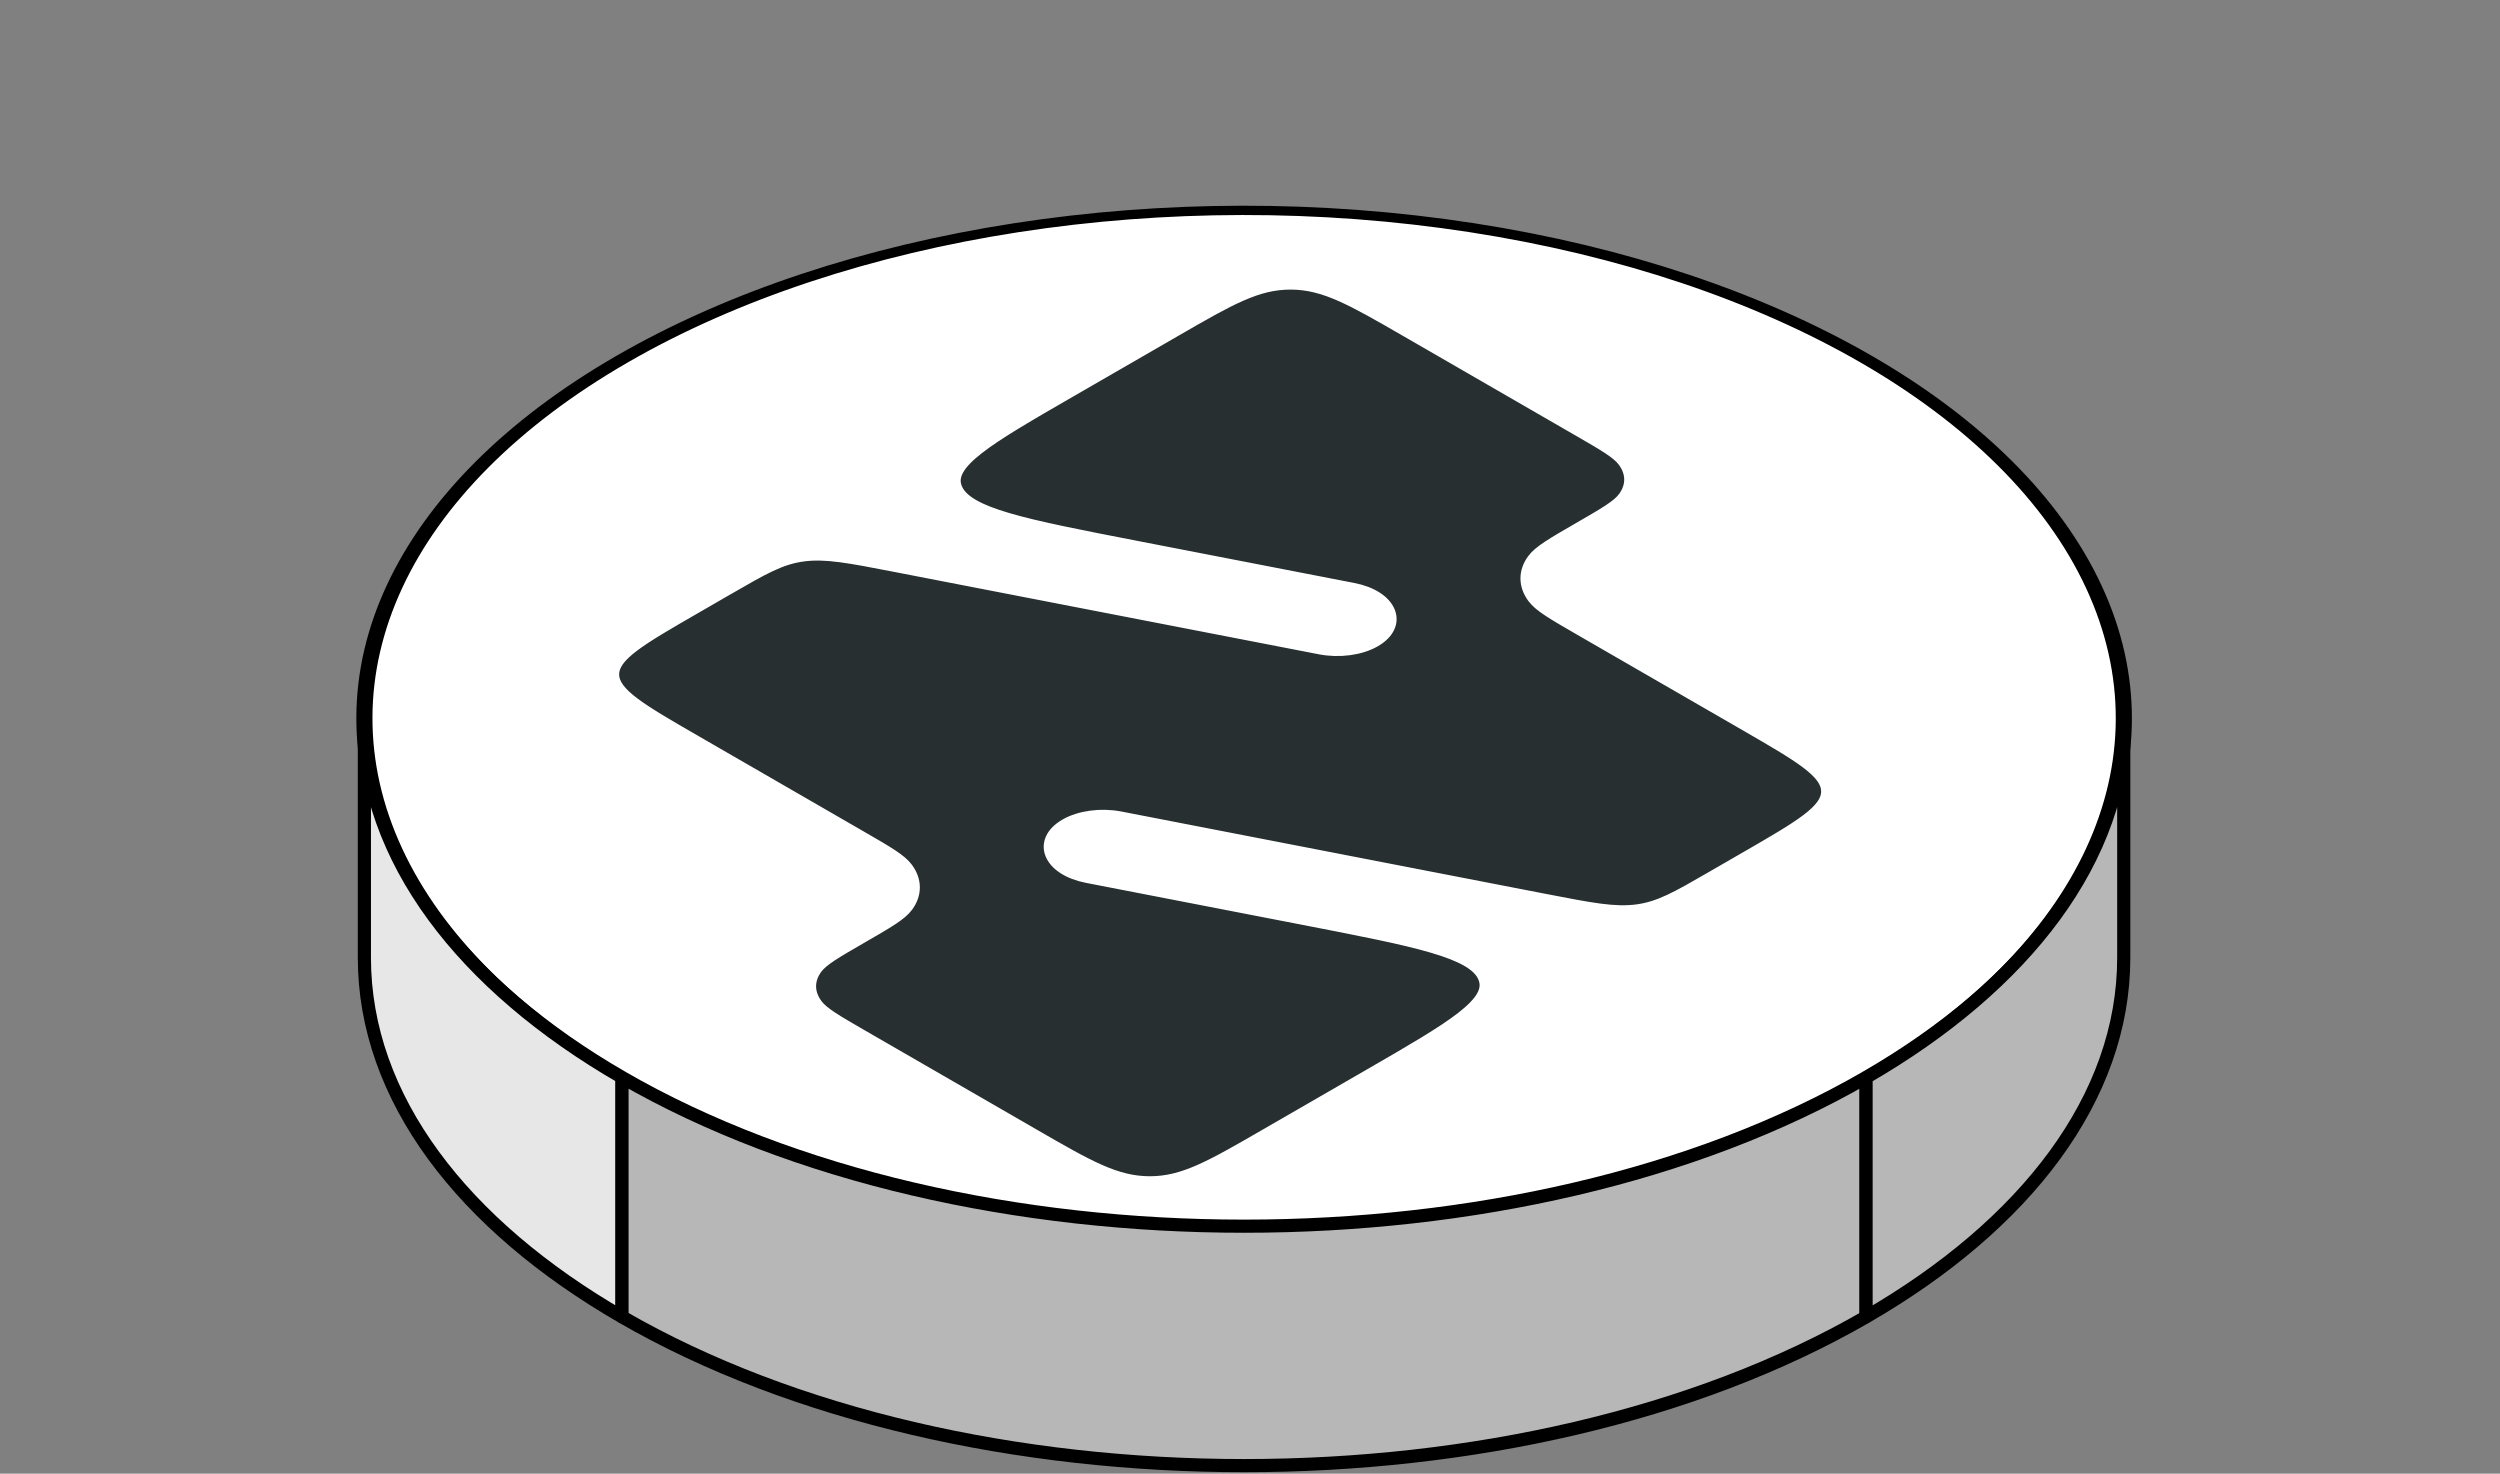
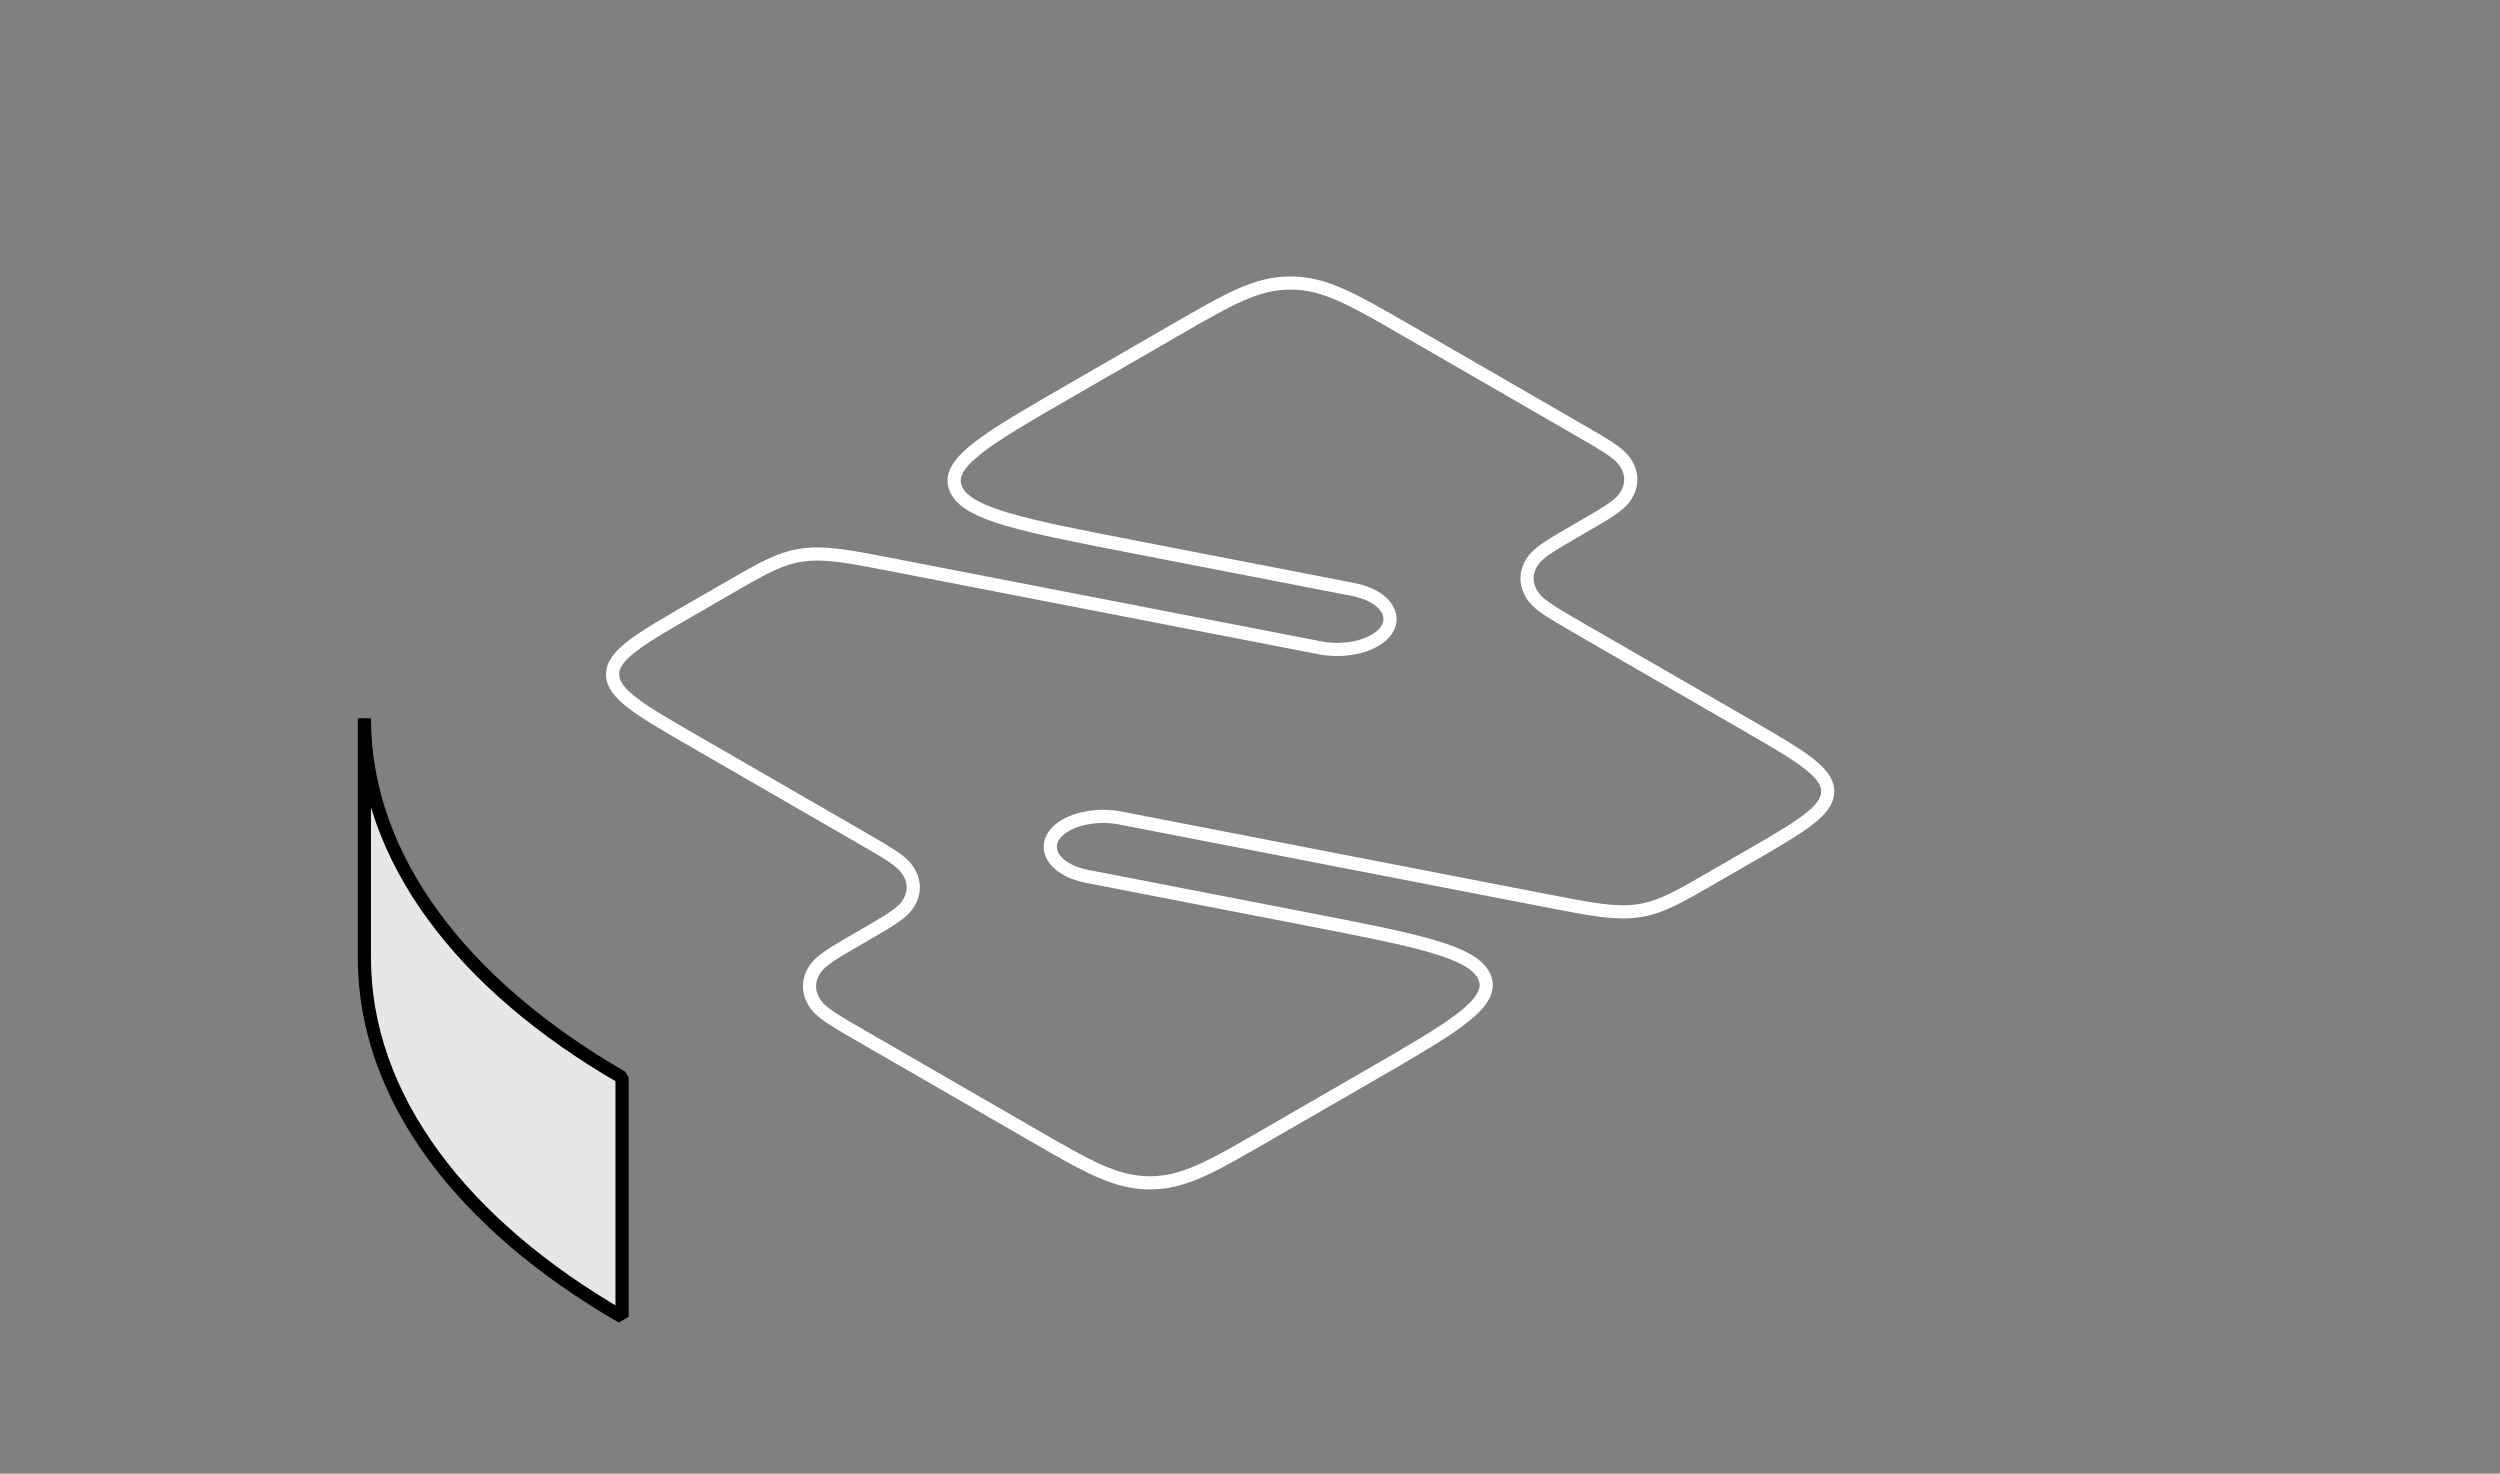
<svg xmlns="http://www.w3.org/2000/svg" width="190" height="112" viewBox="0 0 190 112" fill="none">
  <rect x="0" y="0" width="190" height="112" fill="#808080" stroke="none" />
-   <circle cx="54.59" cy="54.59" r="54.59" transform="matrix(0.866 0.5 -0.866 0.5 94.553 0)" fill="white" stroke="black" stroke-linejoin="bevel" />
  <path d="M27.693 54.589C27.693 65.249 35.177 74.899 47.276 81.884V100.081C35.177 93.096 27.693 83.445 27.693 72.786V54.589Z" fill="#E7E7E7" stroke="black" stroke-linejoin="bevel" />
-   <path d="M47.272 81.885C73.381 96.959 115.714 96.959 141.824 81.885V100.081C115.714 115.156 73.381 115.156 47.272 100.081V81.885Z" fill="#B7B7B7" stroke="black" stroke-linejoin="bevel" />
-   <path d="M161.405 54.589C161.405 65.249 153.921 74.899 141.822 81.884V100.081C153.921 93.096 161.405 83.445 161.405 72.786V54.589Z" fill="#B7B7B7" stroke="black" stroke-linejoin="bevel" />
-   <path d="M119.997 40.203C121.992 39.052 122.99 38.476 123.457 37.834C124.11 36.937 124.101 35.921 123.43 35.019C122.951 34.374 121.942 33.792 119.925 32.628L106.949 25.136C102.77 22.723 100.681 21.517 98.099 21.509C95.517 21.501 93.451 22.694 89.318 25.08L81.373 29.667C75.003 33.344 71.818 35.183 72.639 37.14C73.461 39.097 77.768 39.933 86.382 41.605L102.838 44.798C105.709 45.355 106.591 47.456 104.468 48.682C103.389 49.305 101.788 49.519 100.329 49.236L68.084 42.98C64.526 42.289 62.747 41.944 61.029 42.174C59.312 42.404 57.996 43.163 55.365 44.682L52.742 46.197C48.609 48.583 46.543 49.776 46.557 51.267C46.571 52.758 48.66 53.964 52.839 56.376L65.394 63.625C67.411 64.789 68.419 65.371 68.899 66.016C69.569 66.918 69.579 67.934 68.925 68.831C68.458 69.473 67.461 70.049 65.466 71.2C63.471 72.352 62.474 72.928 62.006 73.57C61.353 74.467 61.363 75.483 62.033 76.384C62.513 77.029 63.521 77.611 65.538 78.776L78.515 86.268C82.693 88.68 84.782 89.886 87.364 89.895C89.946 89.903 92.013 88.71 96.145 86.324L96.145 86.324L104.09 81.737C110.46 78.059 113.645 76.22 112.824 74.263C112.003 72.306 107.696 71.47 99.081 69.799L82.626 66.606C79.754 66.049 78.873 63.947 80.996 62.721C82.074 62.099 83.675 61.884 85.134 62.167L117.379 68.424C120.937 69.114 122.716 69.46 124.434 69.23C126.151 68.999 127.467 68.24 130.098 66.721L130.098 66.721L132.721 65.207C136.854 62.821 138.92 61.627 138.906 60.137C138.892 58.646 136.803 57.44 132.624 55.027L120.069 47.779C118.053 46.614 117.044 46.032 116.565 45.387C115.894 44.486 115.885 43.47 116.538 42.573C117.005 41.931 118.003 41.355 119.997 40.203Z" fill="#272F30" />
  <path d="M119.997 40.203C121.992 39.052 122.99 38.476 123.457 37.834C124.11 36.937 124.101 35.921 123.43 35.019C122.951 34.374 121.942 33.792 119.925 32.628L106.949 25.136C102.77 22.723 100.681 21.517 98.099 21.509C95.517 21.501 93.451 22.694 89.318 25.08L81.373 29.667C75.003 33.344 71.818 35.183 72.639 37.14C73.461 39.097 77.768 39.933 86.382 41.605L102.838 44.798C105.709 45.355 106.591 47.456 104.468 48.682C103.389 49.305 101.788 49.519 100.329 49.236L68.084 42.98C64.526 42.289 62.747 41.944 61.029 42.174C59.312 42.404 57.996 43.163 55.365 44.682L52.742 46.197C48.609 48.583 46.543 49.776 46.557 51.267C46.571 52.758 48.66 53.964 52.839 56.376L65.394 63.625C67.411 64.789 68.419 65.371 68.899 66.016C69.569 66.918 69.579 67.934 68.925 68.831C68.458 69.473 67.461 70.049 65.466 71.2C63.471 72.352 62.474 72.928 62.006 73.57C61.353 74.467 61.363 75.483 62.033 76.384C62.513 77.029 63.521 77.611 65.538 78.776L78.515 86.268C82.693 88.68 84.782 89.886 87.364 89.895C89.946 89.903 92.013 88.71 96.145 86.324L96.145 86.324L104.09 81.737C110.46 78.059 113.645 76.22 112.824 74.263C112.003 72.306 107.696 71.47 99.081 69.799L82.626 66.606C79.754 66.049 78.873 63.947 80.996 62.721C82.074 62.099 83.675 61.884 85.134 62.167L117.379 68.424C120.937 69.114 122.716 69.46 124.434 69.23C126.151 68.999 127.467 68.24 130.098 66.721L130.098 66.721L132.721 65.207C136.854 62.821 138.92 61.627 138.906 60.137C138.892 58.646 136.803 57.44 132.624 55.027L120.069 47.779C118.053 46.614 117.044 46.032 116.565 45.387C115.894 44.486 115.885 43.47 116.538 42.573C117.005 41.931 118.003 41.355 119.997 40.203Z" stroke="white" />
</svg>